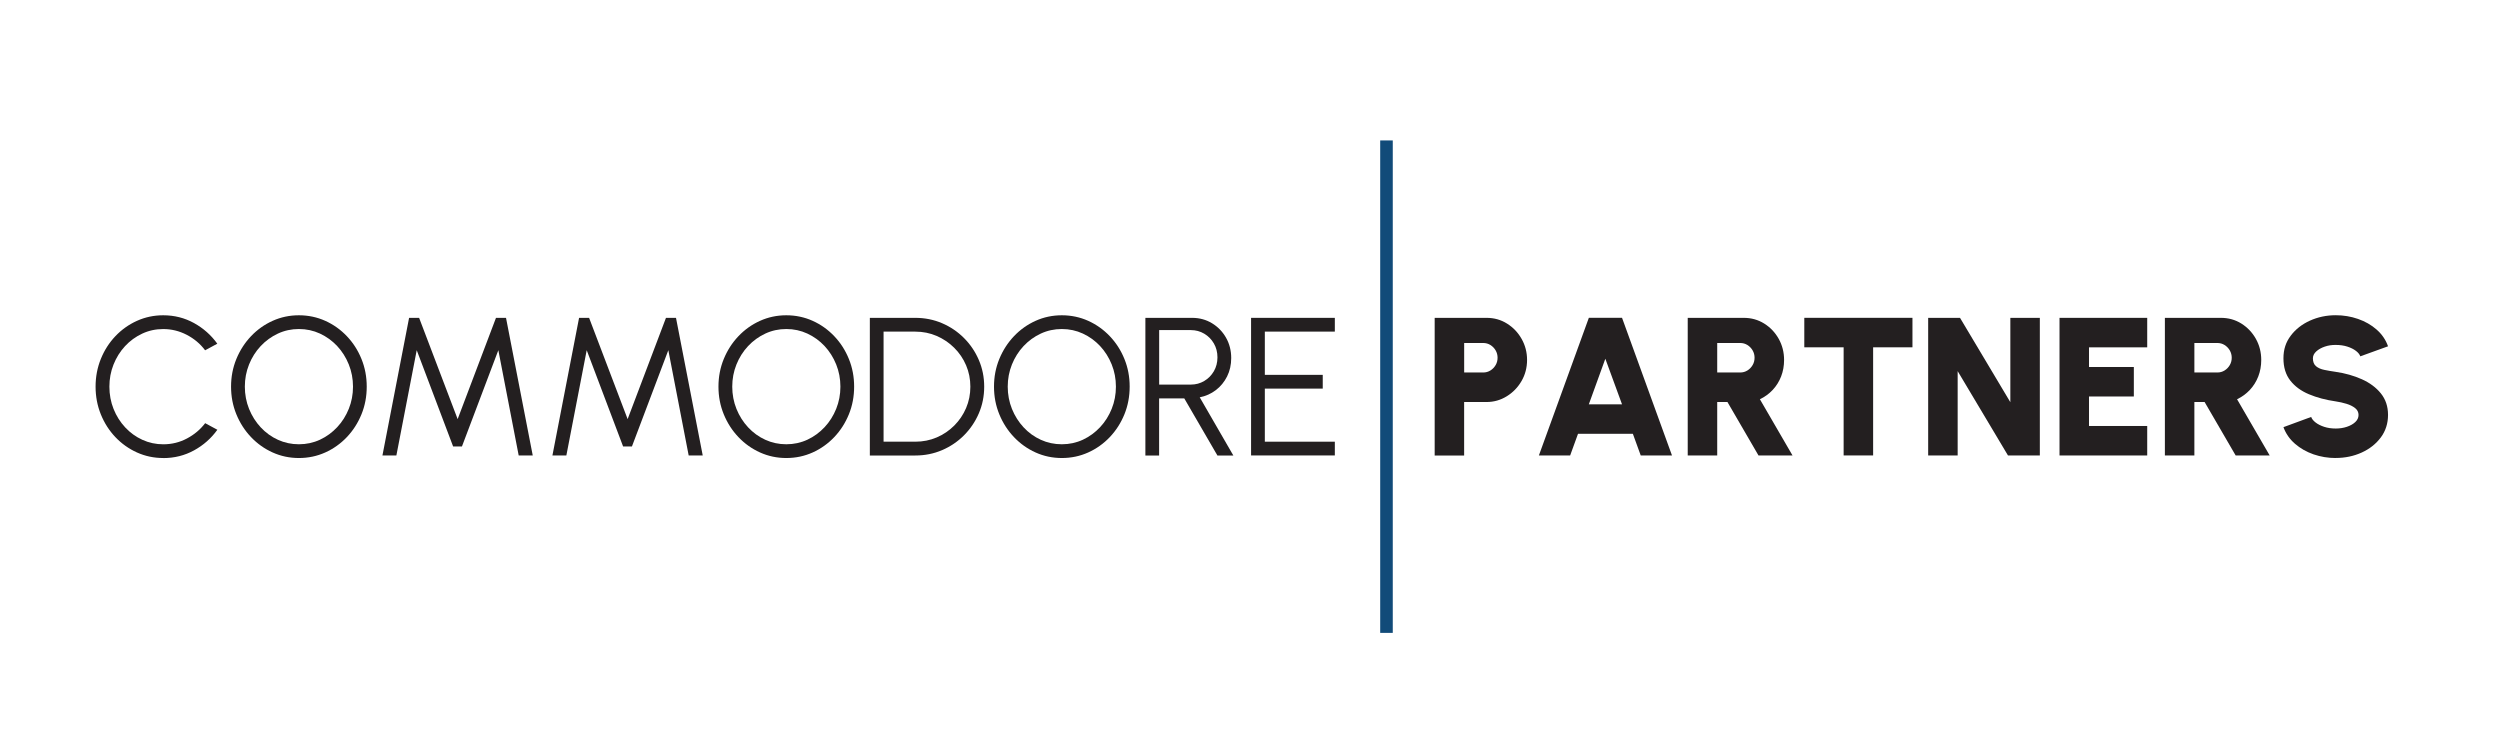
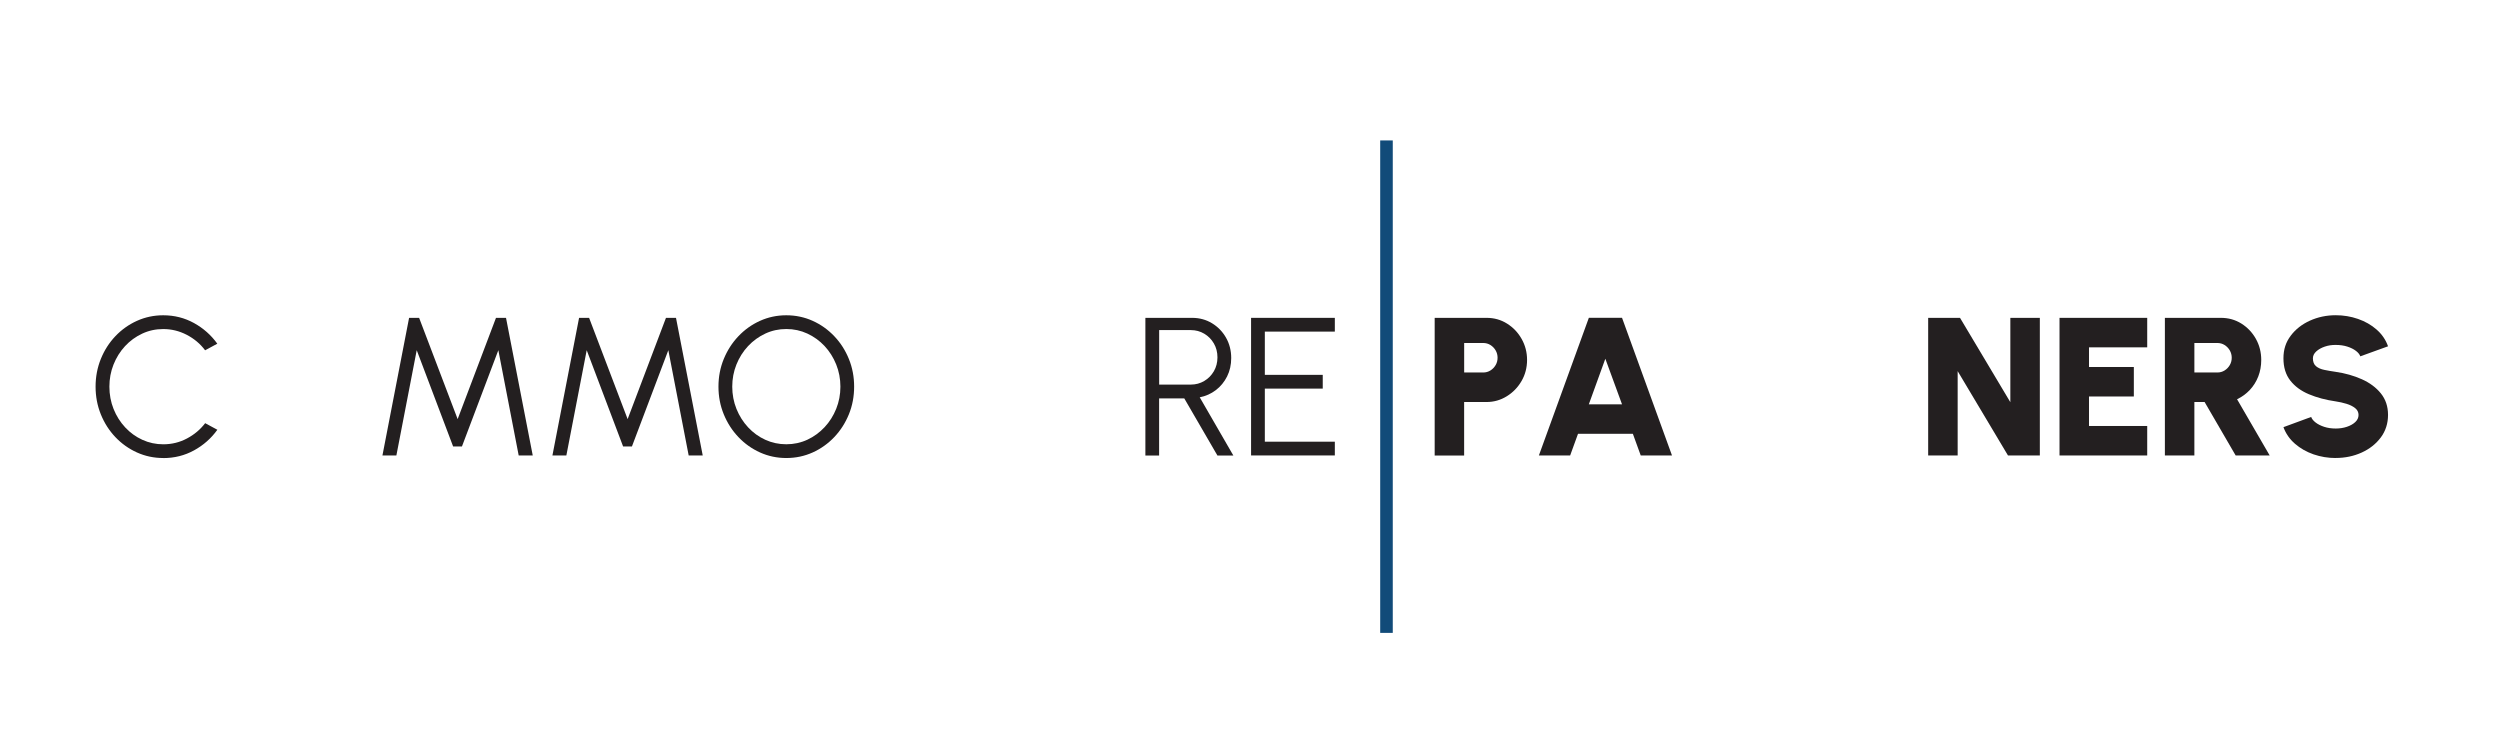
<svg xmlns="http://www.w3.org/2000/svg" id="Layer_1" data-name="Layer 1" viewBox="0 0 932.44 278.59">
  <defs>
    <style>
      .cls-1 {
        fill: #231f20;
      }

      .cls-2 {
        fill: #114b79;
      }
    </style>
  </defs>
  <g>
    <path class="cls-1" d="M60.88,170.83c-3.47,0-6.73-.69-9.79-2.07-3.06-1.38-5.74-3.29-8.05-5.72-2.31-2.43-4.12-5.26-5.43-8.49-1.31-3.23-1.96-6.67-1.96-10.34s.65-7.11,1.96-10.34c1.31-3.23,3.12-6.06,5.43-8.49,2.31-2.43,4.99-4.34,8.05-5.72,3.06-1.38,6.32-2.07,9.79-2.07,4.16,0,7.98.97,11.48,2.9,3.49,1.93,6.39,4.5,8.69,7.7l-4.55,2.46c-1.81-2.42-4.1-4.34-6.87-5.78-2.77-1.43-5.69-2.14-8.74-2.14-2.81,0-5.43.57-7.86,1.71-2.43,1.14-4.57,2.69-6.4,4.67s-3.26,4.27-4.29,6.86-1.54,5.34-1.54,8.25.52,5.73,1.56,8.32c1.04,2.59,2.48,4.88,4.33,6.86,1.84,1.98,3.98,3.53,6.42,4.64,2.43,1.11,5.03,1.67,7.79,1.67,3.18,0,6.13-.73,8.85-2.18,2.73-1.45,4.98-3.35,6.77-5.7l4.55,2.46c-2.3,3.2-5.19,5.76-8.69,7.68-3.5,1.92-7.32,2.88-11.48,2.88Z" />
-     <path class="cls-1" d="M111.48,170.83c-3.47,0-6.73-.69-9.79-2.07-3.06-1.38-5.74-3.29-8.07-5.74-2.32-2.44-4.14-5.27-5.46-8.49s-1.98-6.65-1.98-10.32.66-7.11,1.98-10.32,3.14-6.04,5.46-8.49c2.32-2.44,5.01-4.36,8.07-5.74,3.06-1.38,6.32-2.07,9.79-2.07s6.77.69,9.83,2.07c3.06,1.38,5.74,3.29,8.07,5.74,2.32,2.44,4.14,5.27,5.44,8.49,1.31,3.21,1.96,6.65,1.96,10.32s-.65,7.11-1.96,10.32c-1.31,3.21-3.12,6.04-5.44,8.49-2.32,2.44-5.01,4.36-8.07,5.74-3.06,1.38-6.33,2.07-9.83,2.07ZM111.48,165.7c2.81,0,5.43-.57,7.87-1.7,2.43-1.14,4.57-2.7,6.42-4.68,1.85-1.98,3.29-4.27,4.33-6.86,1.04-2.59,1.56-5.34,1.56-8.25s-.53-5.7-1.58-8.3c-1.05-2.6-2.5-4.89-4.34-6.86-1.85-1.97-3.99-3.51-6.42-4.64-2.43-1.12-5.04-1.69-7.83-1.69s-5.43.57-7.86,1.71c-2.43,1.14-4.57,2.69-6.42,4.67-1.85,1.98-3.29,4.27-4.33,6.86-1.04,2.59-1.56,5.34-1.56,8.25s.53,5.73,1.58,8.32c1.05,2.59,2.5,4.88,4.34,6.86,1.85,1.98,3.98,3.53,6.42,4.64,2.43,1.11,5.04,1.67,7.83,1.67Z" />
    <path class="cls-1" d="M142.64,169.88l9.94-51.33h3.74l14.37,37.77,14.3-37.77h3.74l9.97,51.33h-5.24l-7.59-39.27-13.57,35.9h-3.3l-13.57-35.9-7.59,39.27h-5.21Z" />
    <path class="cls-1" d="M206.04,169.88l9.94-51.33h3.74l14.37,37.77,14.3-37.77h3.74l9.97,51.33h-5.24l-7.59-39.27-13.57,35.9h-3.3l-13.57-35.9-7.59,39.27h-5.21Z" />
    <path class="cls-1" d="M293.27,170.83c-3.47,0-6.73-.69-9.79-2.07-3.06-1.38-5.74-3.29-8.07-5.74-2.32-2.44-4.14-5.27-5.46-8.49s-1.98-6.65-1.98-10.32.66-7.11,1.98-10.32,3.14-6.04,5.46-8.49c2.32-2.44,5.01-4.36,8.07-5.74,3.06-1.38,6.32-2.07,9.79-2.07s6.77.69,9.83,2.07c3.06,1.38,5.74,3.29,8.07,5.74,2.32,2.44,4.14,5.27,5.44,8.49,1.31,3.21,1.96,6.65,1.96,10.32s-.65,7.11-1.96,10.32c-1.31,3.21-3.12,6.04-5.44,8.49-2.32,2.44-5.01,4.36-8.07,5.74-3.06,1.38-6.33,2.07-9.83,2.07ZM293.27,165.7c2.81,0,5.43-.57,7.87-1.7,2.43-1.14,4.57-2.7,6.42-4.68,1.85-1.98,3.29-4.27,4.33-6.86,1.04-2.59,1.56-5.34,1.56-8.25s-.53-5.7-1.58-8.3c-1.05-2.6-2.5-4.89-4.34-6.86-1.85-1.97-3.99-3.51-6.42-4.64-2.43-1.12-5.04-1.69-7.83-1.69s-5.43.57-7.86,1.71c-2.43,1.14-4.57,2.69-6.42,4.67-1.85,1.98-3.29,4.27-4.33,6.86-1.04,2.59-1.56,5.34-1.56,8.25s.53,5.73,1.58,8.32c1.05,2.59,2.5,4.88,4.34,6.86,1.85,1.98,3.98,3.53,6.42,4.64,2.43,1.11,5.04,1.67,7.83,1.67Z" />
-     <path class="cls-1" d="M324.43,169.88v-51.33h16.98c3.54,0,6.87.67,9.97,2,3.1,1.33,5.83,3.18,8.18,5.54,2.35,2.36,4.19,5.08,5.52,8.18,1.33,3.09,2,6.41,2,9.95s-.67,6.86-2,9.95c-1.33,3.09-3.17,5.82-5.52,8.18s-5.07,4.2-8.18,5.54c-3.11,1.33-6.43,2-9.97,2h-16.98ZM329.56,164.74h11.84c2.84,0,5.49-.53,7.97-1.59,2.48-1.06,4.66-2.54,6.54-4.42,1.88-1.88,3.36-4.06,4.42-6.54,1.06-2.48,1.59-5.14,1.59-7.97s-.53-5.49-1.59-7.97c-1.06-2.48-2.54-4.66-4.44-6.54-1.89-1.88-4.08-3.35-6.54-4.42-2.47-1.06-5.12-1.6-7.96-1.6h-11.84v41.07Z" />
-     <path class="cls-1" d="M396.04,170.83c-3.47,0-6.74-.69-9.79-2.07-3.06-1.38-5.74-3.29-8.07-5.74-2.32-2.44-4.14-5.27-5.46-8.49-1.32-3.21-1.98-6.65-1.98-10.32s.66-7.11,1.98-10.32c1.32-3.21,3.14-6.04,5.46-8.49,2.32-2.44,5.01-4.36,8.07-5.74,3.05-1.38,6.32-2.07,9.79-2.07s6.77.69,9.83,2.07c3.05,1.38,5.74,3.29,8.07,5.74,2.32,2.44,4.14,5.27,5.44,8.49,1.31,3.21,1.96,6.65,1.96,10.32s-.66,7.11-1.96,10.32c-1.31,3.21-3.12,6.04-5.44,8.49-2.32,2.44-5.01,4.36-8.07,5.74-3.06,1.38-6.33,2.07-9.83,2.07ZM396.04,165.7c2.81,0,5.43-.57,7.86-1.7,2.43-1.14,4.57-2.7,6.42-4.68,1.84-1.98,3.29-4.27,4.33-6.86s1.56-5.34,1.56-8.25-.53-5.7-1.58-8.3-2.5-4.89-4.34-6.86c-1.85-1.97-3.98-3.51-6.42-4.64-2.43-1.12-5.04-1.69-7.83-1.69s-5.43.57-7.87,1.71c-2.43,1.14-4.57,2.69-6.42,4.67-1.85,1.98-3.29,4.27-4.33,6.86-1.04,2.59-1.56,5.34-1.56,8.25s.53,5.73,1.58,8.32,2.5,4.88,4.34,6.86,3.98,3.53,6.42,4.64c2.43,1.11,5.04,1.67,7.83,1.67Z" />
    <path class="cls-1" d="M427.2,169.88v-51.33h17.42c2.74,0,5.21.67,7.41,2s3.95,3.13,5.24,5.39c1.29,2.26,1.94,4.8,1.94,7.61,0,2.52-.51,4.8-1.54,6.86-1.03,2.05-2.43,3.75-4.2,5.1-1.77,1.34-3.77,2.24-6,2.68l12.54,21.71h-5.94l-12.36-21.3h-9.39v21.3h-5.13ZM432.34,143.44h11.84c1.81,0,3.47-.45,4.97-1.34,1.5-.89,2.7-2.1,3.59-3.63.89-1.53,1.34-3.26,1.34-5.19s-.45-3.66-1.34-5.19c-.89-1.53-2.09-2.74-3.59-3.63-1.5-.89-3.16-1.34-4.97-1.34h-11.84v20.31Z" />
    <path class="cls-1" d="M466.62,169.88v-51.33h31.24v5.13h-26.11v16.13h21.6v5.13h-21.6v19.8h26.11v5.13h-31.24Z" />
  </g>
  <g>
    <path class="cls-1" d="M535.1,169.88v-51.33h19.36c2.81,0,5.36.71,7.64,2.15,2.29,1.43,4.1,3.34,5.44,5.72s2.02,4.99,2.02,7.83-.69,5.51-2.07,7.88c-1.38,2.37-3.22,4.27-5.52,5.68-2.3,1.42-4.8,2.13-7.52,2.13h-8.36v19.95h-11ZM546.1,138.93h7.11c.98,0,1.87-.25,2.68-.75.81-.5,1.45-1.17,1.94-2,.49-.83.73-1.75.73-2.75s-.24-1.92-.73-2.75c-.49-.83-1.14-1.5-1.94-2-.81-.5-1.7-.75-2.68-.75h-7.11v11Z" />
    <path class="cls-1" d="M592.59,118.54h12.39l18.63,51.33h-11.66l-2.93-8.07h-20.46l-2.93,8.07h-11.66l18.63-51.33ZM592.59,150.81h12.39l-6.23-17.01-6.16,17.01Z" />
-     <path class="cls-1" d="M629.48,169.88v-51.33h20.9c2.81,0,5.35.71,7.63,2.13,2.27,1.42,4.08,3.32,5.41,5.7,1.33,2.38,2,5.01,2,7.87,0,2.2-.37,4.25-1.1,6.14s-1.78,3.57-3.13,5.02c-1.36,1.45-2.95,2.62-4.79,3.5l12.17,20.97h-12.69l-11.59-19.95h-3.81v19.95h-11ZM640.48,138.93h8.58c.98,0,1.87-.25,2.68-.75.81-.5,1.45-1.17,1.94-2,.49-.83.73-1.75.73-2.75s-.24-1.92-.73-2.75c-.49-.83-1.14-1.5-1.94-2-.81-.5-1.7-.75-2.68-.75h-8.58v11Z" />
-     <path class="cls-1" d="M713.3,118.54v11h-14.67v40.33h-11v-40.33h-14.67v-11h40.33Z" />
    <path class="cls-1" d="M719.16,169.88v-51.33h11.88l18.77,31.46v-31.46h11v51.33h-11.88l-18.77-31.46v31.46h-11Z" />
    <path class="cls-1" d="M768.15,169.88v-51.33h32.71v11h-21.71v7.33h16.72v11h-16.72v11h21.71v11h-32.71Z" />
    <path class="cls-1" d="M807.45,169.88v-51.33h20.9c2.81,0,5.35.71,7.63,2.13,2.27,1.42,4.07,3.32,5.41,5.7,1.33,2.38,2,5.01,2,7.87,0,2.2-.37,4.25-1.1,6.14-.73,1.89-1.78,3.57-3.13,5.02-1.36,1.45-2.95,2.62-4.79,3.5l12.17,20.97h-12.69l-11.59-19.95h-3.81v19.95h-11ZM818.45,138.93h8.58c.98,0,1.87-.25,2.68-.75.81-.5,1.45-1.17,1.94-2,.49-.83.73-1.75.73-2.75s-.25-1.92-.73-2.75c-.49-.83-1.14-1.5-1.94-2-.81-.5-1.7-.75-2.68-.75h-8.58v11Z" />
    <path class="cls-1" d="M871.18,170.83c-2.88,0-5.65-.46-8.29-1.37-2.64-.92-4.95-2.24-6.93-3.96-1.98-1.72-3.41-3.78-4.29-6.18l10.34-3.81c.24.71.79,1.39,1.63,2.05.84.66,1.91,1.2,3.21,1.63,1.3.43,2.74.64,4.33.64,1.47,0,2.85-.21,4.14-.64,1.29-.43,2.35-1.02,3.15-1.78.81-.76,1.21-1.64,1.21-2.64s-.42-1.88-1.26-2.55-1.92-1.21-3.23-1.61c-1.31-.4-2.65-.7-4.01-.9-3.72-.54-7.05-1.42-9.99-2.66-2.95-1.23-5.27-2.94-6.97-5.12-1.7-2.17-2.55-4.94-2.55-8.29s.9-6.01,2.71-8.42c1.81-2.41,4.2-4.28,7.17-5.63,2.97-1.34,6.18-2.02,9.63-2.02,2.88,0,5.65.46,8.3,1.38,2.65.92,4.97,2.24,6.95,3.98,1.98,1.74,3.4,3.81,4.25,6.23l-10.34,3.74c-.25-.71-.79-1.39-1.63-2.03-.84-.65-1.91-1.18-3.21-1.6-1.3-.42-2.74-.62-4.33-.62-1.42-.02-2.78.18-4.07.62-1.3.44-2.36,1.04-3.19,1.8-.83.76-1.25,1.61-1.25,2.57,0,1.32.39,2.3,1.17,2.95.78.65,1.81,1.11,3.1,1.37,1.28.27,2.7.51,4.24.73,3.52.51,6.76,1.43,9.72,2.75,2.96,1.32,5.33,3.08,7.11,5.28s2.68,4.88,2.68,8.03-.9,6.01-2.7,8.41c-1.8,2.41-4.17,4.28-7.13,5.63-2.96,1.34-6.18,2.02-9.68,2.02Z" />
  </g>
  <rect class="cls-2" x="514.78" y="52.38" width="4.69" height="183.67" />
</svg>